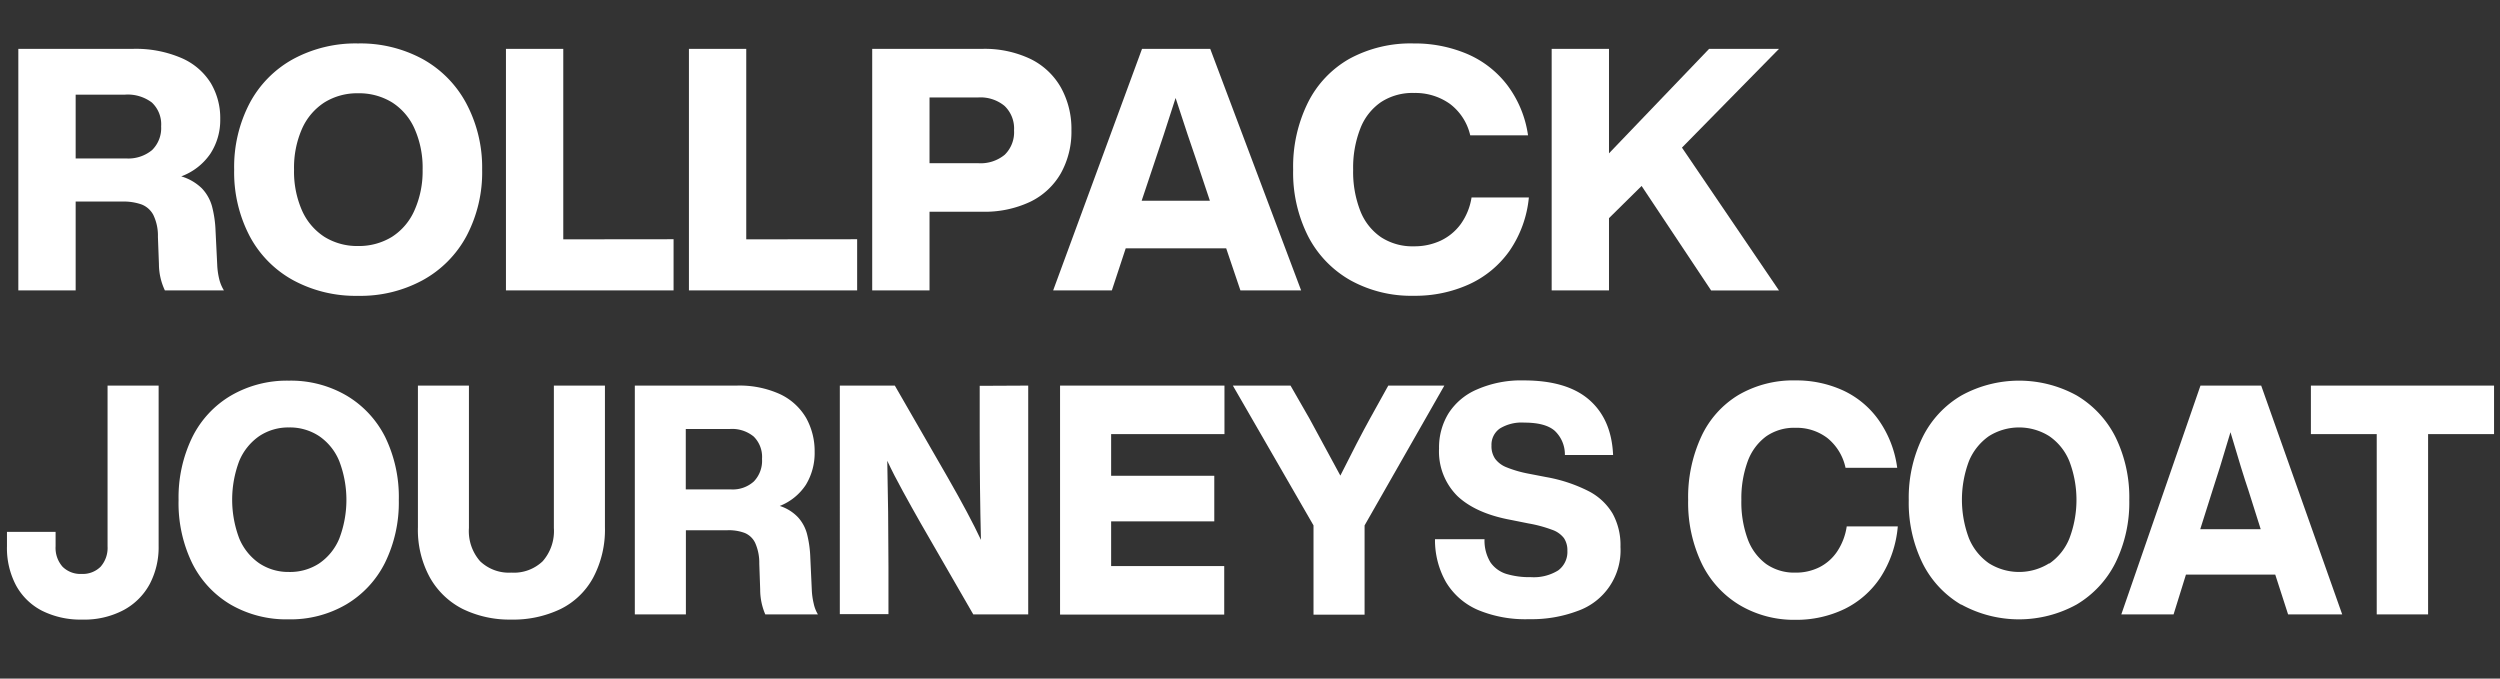
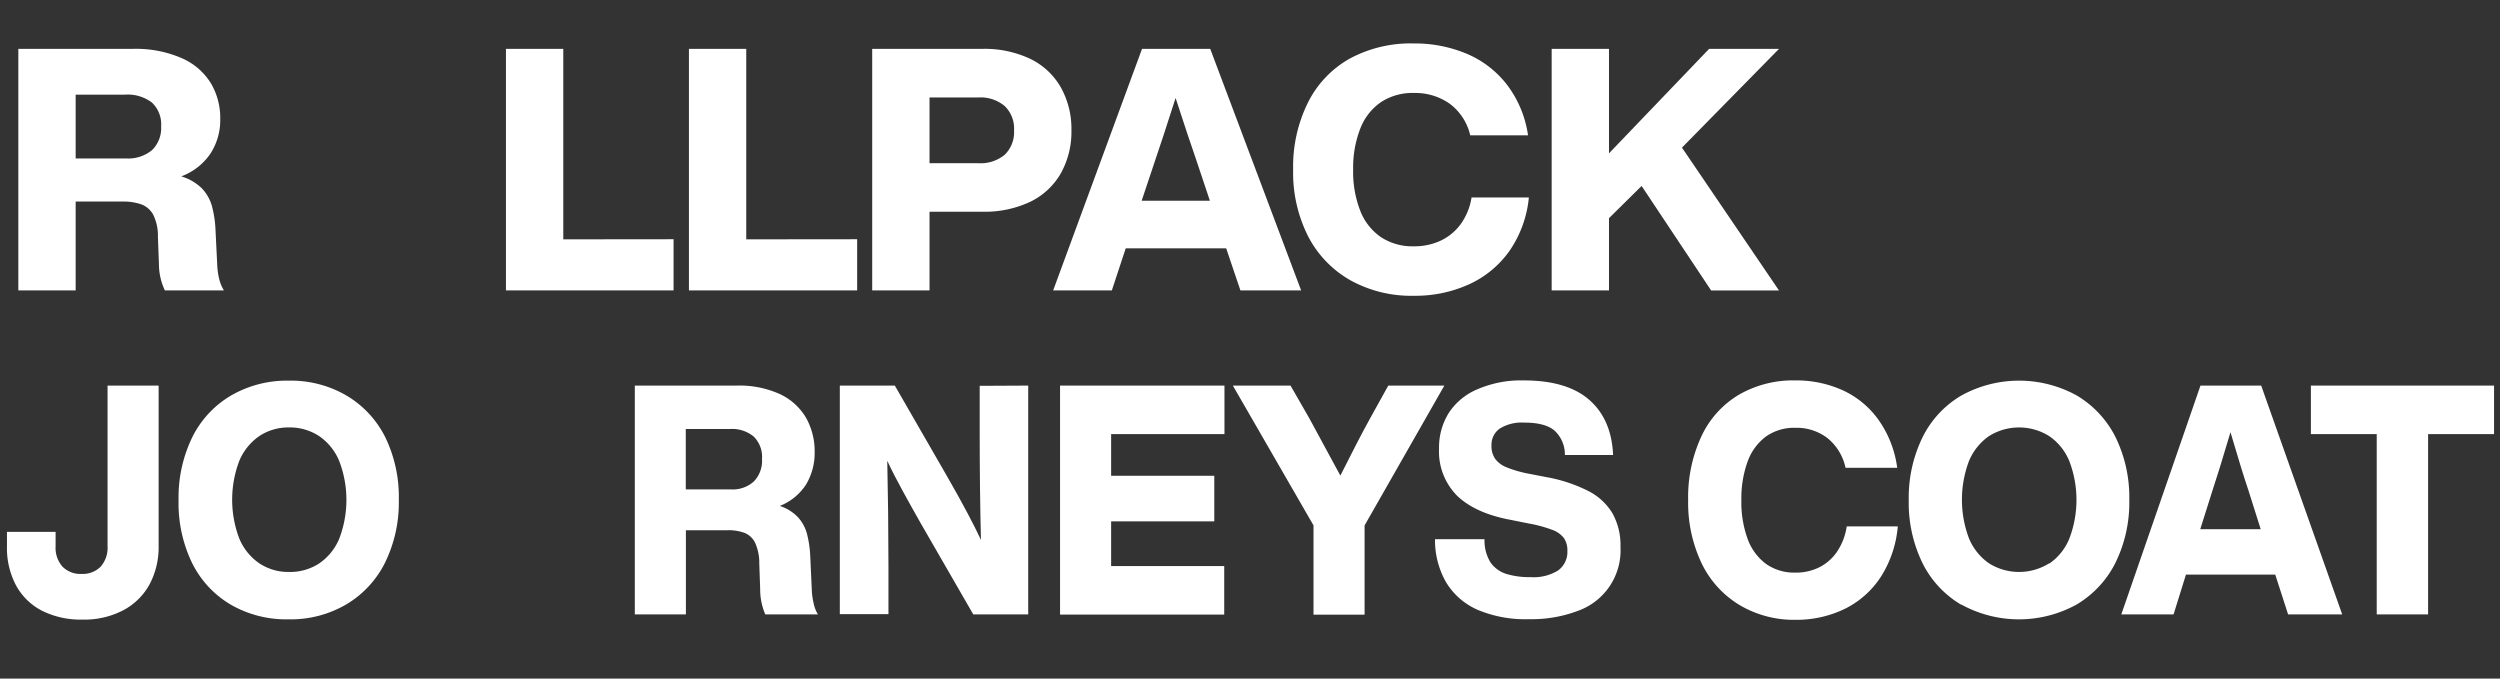
<svg xmlns="http://www.w3.org/2000/svg" viewBox="0 0 420 114">
  <rect x="0" y="0" width="420" height="114" fill="#333333" stroke="none" />
  <defs>
    <style>.cls-1{fill:none;}.cls-2{fill:#fff;}</style>
  </defs>
  <g id="レイヤー_2" data-name="レイヤー 2">
    <g id="contents">
      <rect class="cls-1" width="420" height="114" />
      <path class="cls-2" d="M36.82,46.85a6.51,6.51,0,0,0,.8,1.94H27.7a10.44,10.44,0,0,1-1-4.44l-.17-4.56a8,8,0,0,0-.77-3.68,3.78,3.78,0,0,0-2-1.77,9.25,9.25,0,0,0-3.25-.48H12.71V48.79H3.08V8.21H22.29a19.33,19.33,0,0,1,8.2,1.54,10.82,10.82,0,0,1,4.91,4.19A11.44,11.44,0,0,1,37,20a10.33,10.33,0,0,1-1.65,5.81,10.2,10.2,0,0,1-4.9,3.82,8.36,8.36,0,0,1,3.45,2,7.16,7.16,0,0,1,1.71,3,18.86,18.86,0,0,1,.6,4.1l.28,5.7A12.37,12.37,0,0,0,36.82,46.85ZM21.2,26.62a6.26,6.26,0,0,0,4.34-1.4,5.16,5.16,0,0,0,1.53-4,5,5,0,0,0-1.56-4A6.73,6.73,0,0,0,21,15.9H12.71V26.62Z" />
-       <path class="cls-2" d="M49.26,47.08a18.12,18.12,0,0,1-7.33-7.44A23.11,23.11,0,0,1,39.34,28.5a23.11,23.11,0,0,1,2.59-11.14,18.18,18.18,0,0,1,7.33-7.44A22,22,0,0,1,60.14,7.3,21.88,21.88,0,0,1,71,9.92a18.42,18.42,0,0,1,7.33,7.44A22.89,22.89,0,0,1,81,28.5a22.89,22.89,0,0,1-2.62,11.14A18.36,18.36,0,0,1,71,47.08,21.88,21.88,0,0,1,60.14,49.7,22,22,0,0,1,49.26,47.08Zm16.59-7.29a10.06,10.06,0,0,0,3.78-4.45A16.12,16.12,0,0,0,71,28.5a16.12,16.12,0,0,0-1.34-6.84,10.06,10.06,0,0,0-3.78-4.45,10.58,10.58,0,0,0-5.71-1.54,10.42,10.42,0,0,0-5.67,1.54,10.18,10.18,0,0,0-3.76,4.42,16.22,16.22,0,0,0-1.34,6.87,16.22,16.22,0,0,0,1.34,6.87,10.18,10.18,0,0,0,3.76,4.42,10.42,10.42,0,0,0,5.67,1.54A10.58,10.58,0,0,0,65.85,39.79Z" />
      <path class="cls-2" d="M113.16,40.19v8.6H85V8.21h9.63v32Z" />
      <path class="cls-2" d="M144,40.19v8.6H115.74V8.21h9.63v32Z" />
      <path class="cls-2" d="M173.09,9.89a11.85,11.85,0,0,1,5.13,4.79A14.3,14.3,0,0,1,180,21.89a14.32,14.32,0,0,1-1.77,7.21,11.85,11.85,0,0,1-5.13,4.79A17.93,17.93,0,0,1,165,35.57h-8.84V48.79h-9.63V8.21H165A17.93,17.93,0,0,1,173.09,9.89ZM168.79,26a5.28,5.28,0,0,0,1.57-4.1,5.24,5.24,0,0,0-1.6-4.11,6.35,6.35,0,0,0-4.39-1.42h-8.21V27.42h8.21A6.35,6.35,0,0,0,168.79,26Z" />
      <path class="cls-2" d="M206,41.72H189.12l-2.33,7.07h-9.86L191.86,8.21h11.46l15.27,40.58h-10.2Zm-2.74-8-2.34-7q-1.08-3.07-3.42-10.26-2.28,7.13-3.36,10.26l-2.34,7Z" />
      <path class="cls-2" d="M226.91,47.11a17.93,17.93,0,0,1-7.13-7.38,23.64,23.64,0,0,1-2.53-11.23,24.21,24.21,0,0,1,2.48-11.26,17.37,17.37,0,0,1,7-7.38A21.49,21.49,0,0,1,237.48,7.3a22.48,22.48,0,0,1,9,1.76,16.78,16.78,0,0,1,6.75,5.25,18.29,18.29,0,0,1,3.48,8.43H247a9.18,9.18,0,0,0-3.43-5.3,10,10,0,0,0-6-1.82A9.64,9.64,0,0,0,232,17.16a9.52,9.52,0,0,0-3.47,4.44,18,18,0,0,0-1.2,6.9,18,18,0,0,0,1.2,6.93A9.54,9.54,0,0,0,232,39.84a9.64,9.64,0,0,0,5.53,1.54,10.45,10.45,0,0,0,4.48-.94,8.86,8.86,0,0,0,3.39-2.79,10.42,10.42,0,0,0,1.82-4.48h9.63a19,19,0,0,1-3.27,9,16.91,16.91,0,0,1-6.81,5.61,21.83,21.83,0,0,1-9.24,1.91A21.09,21.09,0,0,1,226.91,47.11Z" />
      <path class="cls-2" d="M282.57,24.8l16.3,24h-11.4L275.79,31.24l-5.48,5.41V48.79h-9.63V8.21h9.63V25.76L287.13,8.21h11.74Z" />
      <path class="cls-2" d="M7.05,102.6a10.36,10.36,0,0,1-4.36-4.26,13.41,13.41,0,0,1-1.52-6.56V89.35H9.34v2.43a4.77,4.77,0,0,0,1.17,3.43,4.26,4.26,0,0,0,3.2,1.21,4.25,4.25,0,0,0,3.19-1.21,4.77,4.77,0,0,0,1.17-3.43v-27h8.58v27a13.27,13.27,0,0,1-1.47,6.29,10.76,10.76,0,0,1-4.37,4.4,14.12,14.12,0,0,1-7,1.62A14.44,14.44,0,0,1,7.05,102.6Z" />
      <path class="cls-2" d="M38.8,101.6a16.71,16.71,0,0,1-6.52-7A23.06,23.06,0,0,1,30,84a23.09,23.09,0,0,1,2.31-10.56,16.71,16.71,0,0,1,6.52-7,18.7,18.7,0,0,1,9.7-2.49,18.53,18.53,0,0,1,9.66,2.49,16.92,16.92,0,0,1,6.53,7A23,23,0,0,1,67,84a22.94,22.94,0,0,1-2.33,10.56,16.92,16.92,0,0,1-6.53,7,18.53,18.53,0,0,1-9.66,2.49A18.7,18.7,0,0,1,38.8,101.6Zm14.77-6.91A9.36,9.36,0,0,0,57,90.48a18.24,18.24,0,0,0,0-13,9.36,9.36,0,0,0-3.38-4.21,8.93,8.93,0,0,0-5.07-1.46,8.8,8.8,0,0,0-5,1.46,9.53,9.53,0,0,0-3.36,4.18,18.4,18.4,0,0,0,0,13,9.48,9.48,0,0,0,3.36,4.18,8.8,8.8,0,0,0,5,1.46A8.93,8.93,0,0,0,53.57,94.69Z" />
-       <path class="cls-2" d="M77.74,102.31A13.12,13.12,0,0,1,72.21,97a16.64,16.64,0,0,1-2-8.45V64.78h8.57V88.7a7.68,7.68,0,0,0,1.88,5.59,7,7,0,0,0,5.23,1.91,7,7,0,0,0,5.28-1.91,7.68,7.68,0,0,0,1.88-5.59V64.78h8.58V88.59a17.15,17.15,0,0,1-2,8.5,12.54,12.54,0,0,1-5.48,5.24,18.43,18.43,0,0,1-8.3,1.76A17.94,17.94,0,0,1,77.74,102.31Z" />
      <path class="cls-2" d="M136.7,101.39a5.88,5.88,0,0,0,.71,1.83h-8.84a10.54,10.54,0,0,1-.86-4.21l-.15-4.32a8.2,8.2,0,0,0-.69-3.48,3.38,3.38,0,0,0-1.75-1.67,7.6,7.6,0,0,0-2.89-.46h-7v14.14h-8.58V64.78h17.11a16.42,16.42,0,0,1,7.31,1.45,10,10,0,0,1,4.37,4,11.48,11.48,0,0,1,1.42,5.7,10.27,10.27,0,0,1-1.47,5.51A9.33,9.33,0,0,1,131,85a7.24,7.24,0,0,1,3.07,1.91,6.7,6.7,0,0,1,1.52,2.84,18.41,18.41,0,0,1,.54,3.89l.25,5.4A12,12,0,0,0,136.7,101.39ZM122.79,82.22a5.28,5.28,0,0,0,3.85-1.33,5,5,0,0,0,1.38-3.8,4.8,4.8,0,0,0-1.4-3.75,5.71,5.71,0,0,0-4-1.27h-7.41V82.22Z" />
      <path class="cls-2" d="M172.74,64.78v38.44h-9.23l-8.84-15.33q-1.51-2.65-3-5.38c-1-1.81-1.87-3.51-2.61-5.1q.19,8.37.2,17.77v8h-8.17V64.78h9.24l8.83,15.33q3.75,6.54,5.64,10.59-.21-8.43-.21-17.88v-8Z" />
      <path class="cls-2" d="M186.67,72.93v7H204v7.66H186.67v7.51h19v8.15H178.09V64.78h27.62v8.15Z" />
      <path class="cls-2" d="M242.65,64.78l-13.4,23.49v15h-8.58v-15L207.12,64.78h9.69L220,70.34l5.18,9.56q3-6,5-9.62l3.05-5.5Z" />
      <path class="cls-2" d="M248.29,102.47a11.62,11.62,0,0,1-5.36-4.67,14.27,14.27,0,0,1-1.85-7.21h8.32a7,7,0,0,0,1,3.89,5.1,5.1,0,0,0,2.67,1.94,13.47,13.47,0,0,0,4.11.54,7.77,7.77,0,0,0,4.59-1.13,3.85,3.85,0,0,0,1.55-3.3,3.64,3.64,0,0,0-.58-2.13,4.24,4.24,0,0,0-2-1.4,22.23,22.23,0,0,0-3.94-1.06l-2.94-.59q-5.89-1.08-9-4a10.54,10.54,0,0,1-3.1-8,10.91,10.91,0,0,1,1.6-5.92,10.6,10.6,0,0,1,4.77-4A18.46,18.46,0,0,1,256,63.91q7.26,0,11,3.27t4,9.26H262.9a5.45,5.45,0,0,0-1.72-4.08Q259.61,71,256.1,71a7,7,0,0,0-4.14,1,3.33,3.33,0,0,0-1.39,2.86,3.7,3.7,0,0,0,.61,2.21,4.38,4.38,0,0,0,1.9,1.43,19.47,19.47,0,0,0,3.63,1.06l3.05.59a25.41,25.41,0,0,1,7.1,2.35,10,10,0,0,1,4.06,3.78,11,11,0,0,1,1.32,5.59,10.78,10.78,0,0,1-7.2,10.77,21.86,21.86,0,0,1-8.13,1.38A20.66,20.66,0,0,1,248.29,102.47Z" />
      <path class="cls-2" d="M292.22,101.63a16.58,16.58,0,0,1-6.35-7A23.69,23.69,0,0,1,283.61,84a24.22,24.22,0,0,1,2.21-10.66,16,16,0,0,1,6.27-7,18.24,18.24,0,0,1,9.54-2.43,18.83,18.83,0,0,1,8,1.68,15.12,15.12,0,0,1,6,5,18,18,0,0,1,3.1,8h-8.68a8.77,8.77,0,0,0-3.05-5,8.53,8.53,0,0,0-5.38-1.72,8.23,8.23,0,0,0-4.92,1.45,9.09,9.09,0,0,0-3.1,4.22A18.06,18.06,0,0,0,292.55,84a18,18,0,0,0,1.06,6.56,9.1,9.1,0,0,0,3.1,4.19,8.23,8.23,0,0,0,4.92,1.45,8.79,8.79,0,0,0,4-.89,7.86,7.86,0,0,0,3-2.64,10.27,10.27,0,0,0,1.62-4.24h8.58A18.65,18.65,0,0,1,315.92,97a15.29,15.29,0,0,1-6.06,5.32,18.64,18.64,0,0,1-8.23,1.81A17.87,17.87,0,0,1,292.22,101.63Z" />
      <path class="cls-2" d="M329.5,101.6a16.71,16.71,0,0,1-6.52-7A23.06,23.06,0,0,1,320.67,84,23.09,23.09,0,0,1,323,73.44a16.71,16.71,0,0,1,6.52-7,20.08,20.08,0,0,1,19.37,0,17,17,0,0,1,6.52,7A23,23,0,0,1,357.72,84a22.94,22.94,0,0,1-2.33,10.56,17,17,0,0,1-6.52,7,20.08,20.08,0,0,1-19.37,0Zm14.77-6.91a9.36,9.36,0,0,0,3.38-4.21,18.24,18.24,0,0,0,0-13,9.36,9.36,0,0,0-3.38-4.21,9.52,9.52,0,0,0-10.13,0,9.58,9.58,0,0,0-3.35,4.18,18.4,18.4,0,0,0,0,13,9.53,9.53,0,0,0,3.35,4.18,9.52,9.52,0,0,0,10.13,0Z" />
      <path class="cls-2" d="M382.24,96.53h-15l-2.08,6.69h-8.78l13.3-38.44h10.2l13.61,38.44h-9.09Zm-2.44-7.62-2.08-6.58q-1-2.92-3-9.72-2,6.75-3,9.72l-2.08,6.58Z" />
-       <path class="cls-2" d="M419,72.93H407.92v30.29h-8.63V72.93H388.23V64.78H419Z" />
+       <path class="cls-2" d="M419,72.93H407.92v30.29h-8.63V72.93H388.23V64.78H419" />
    </g>
  </g>
</svg>